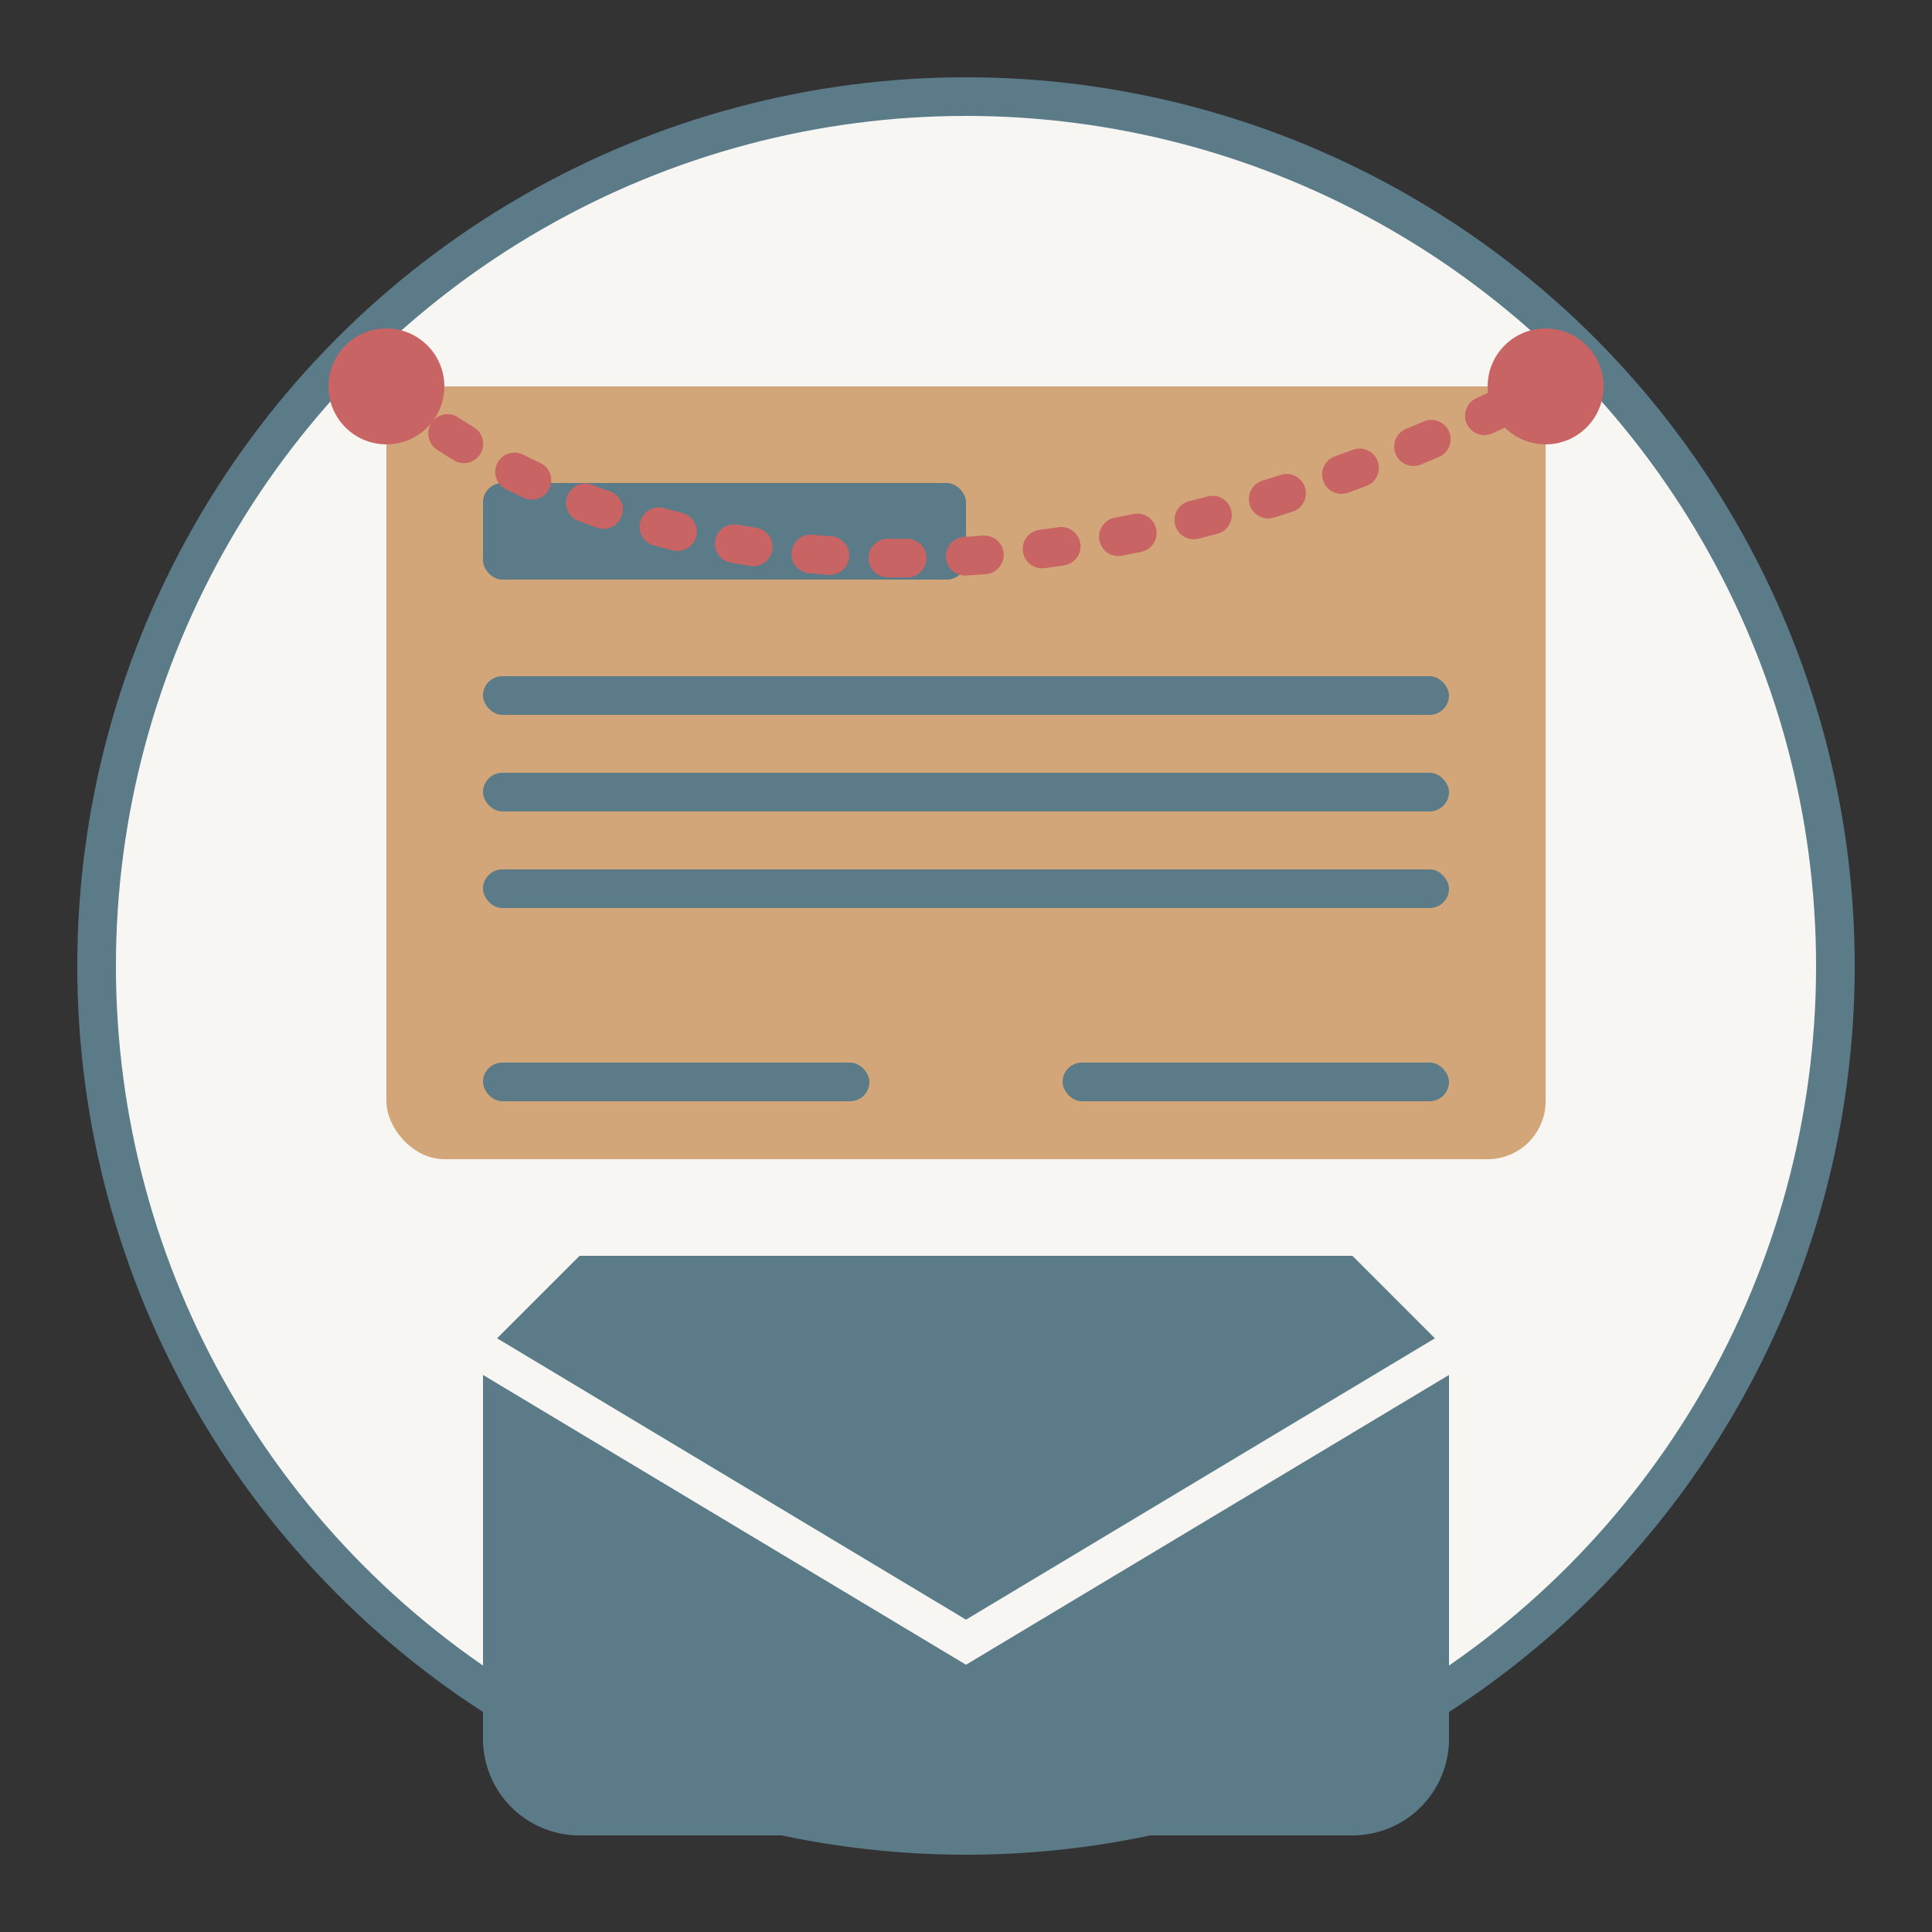
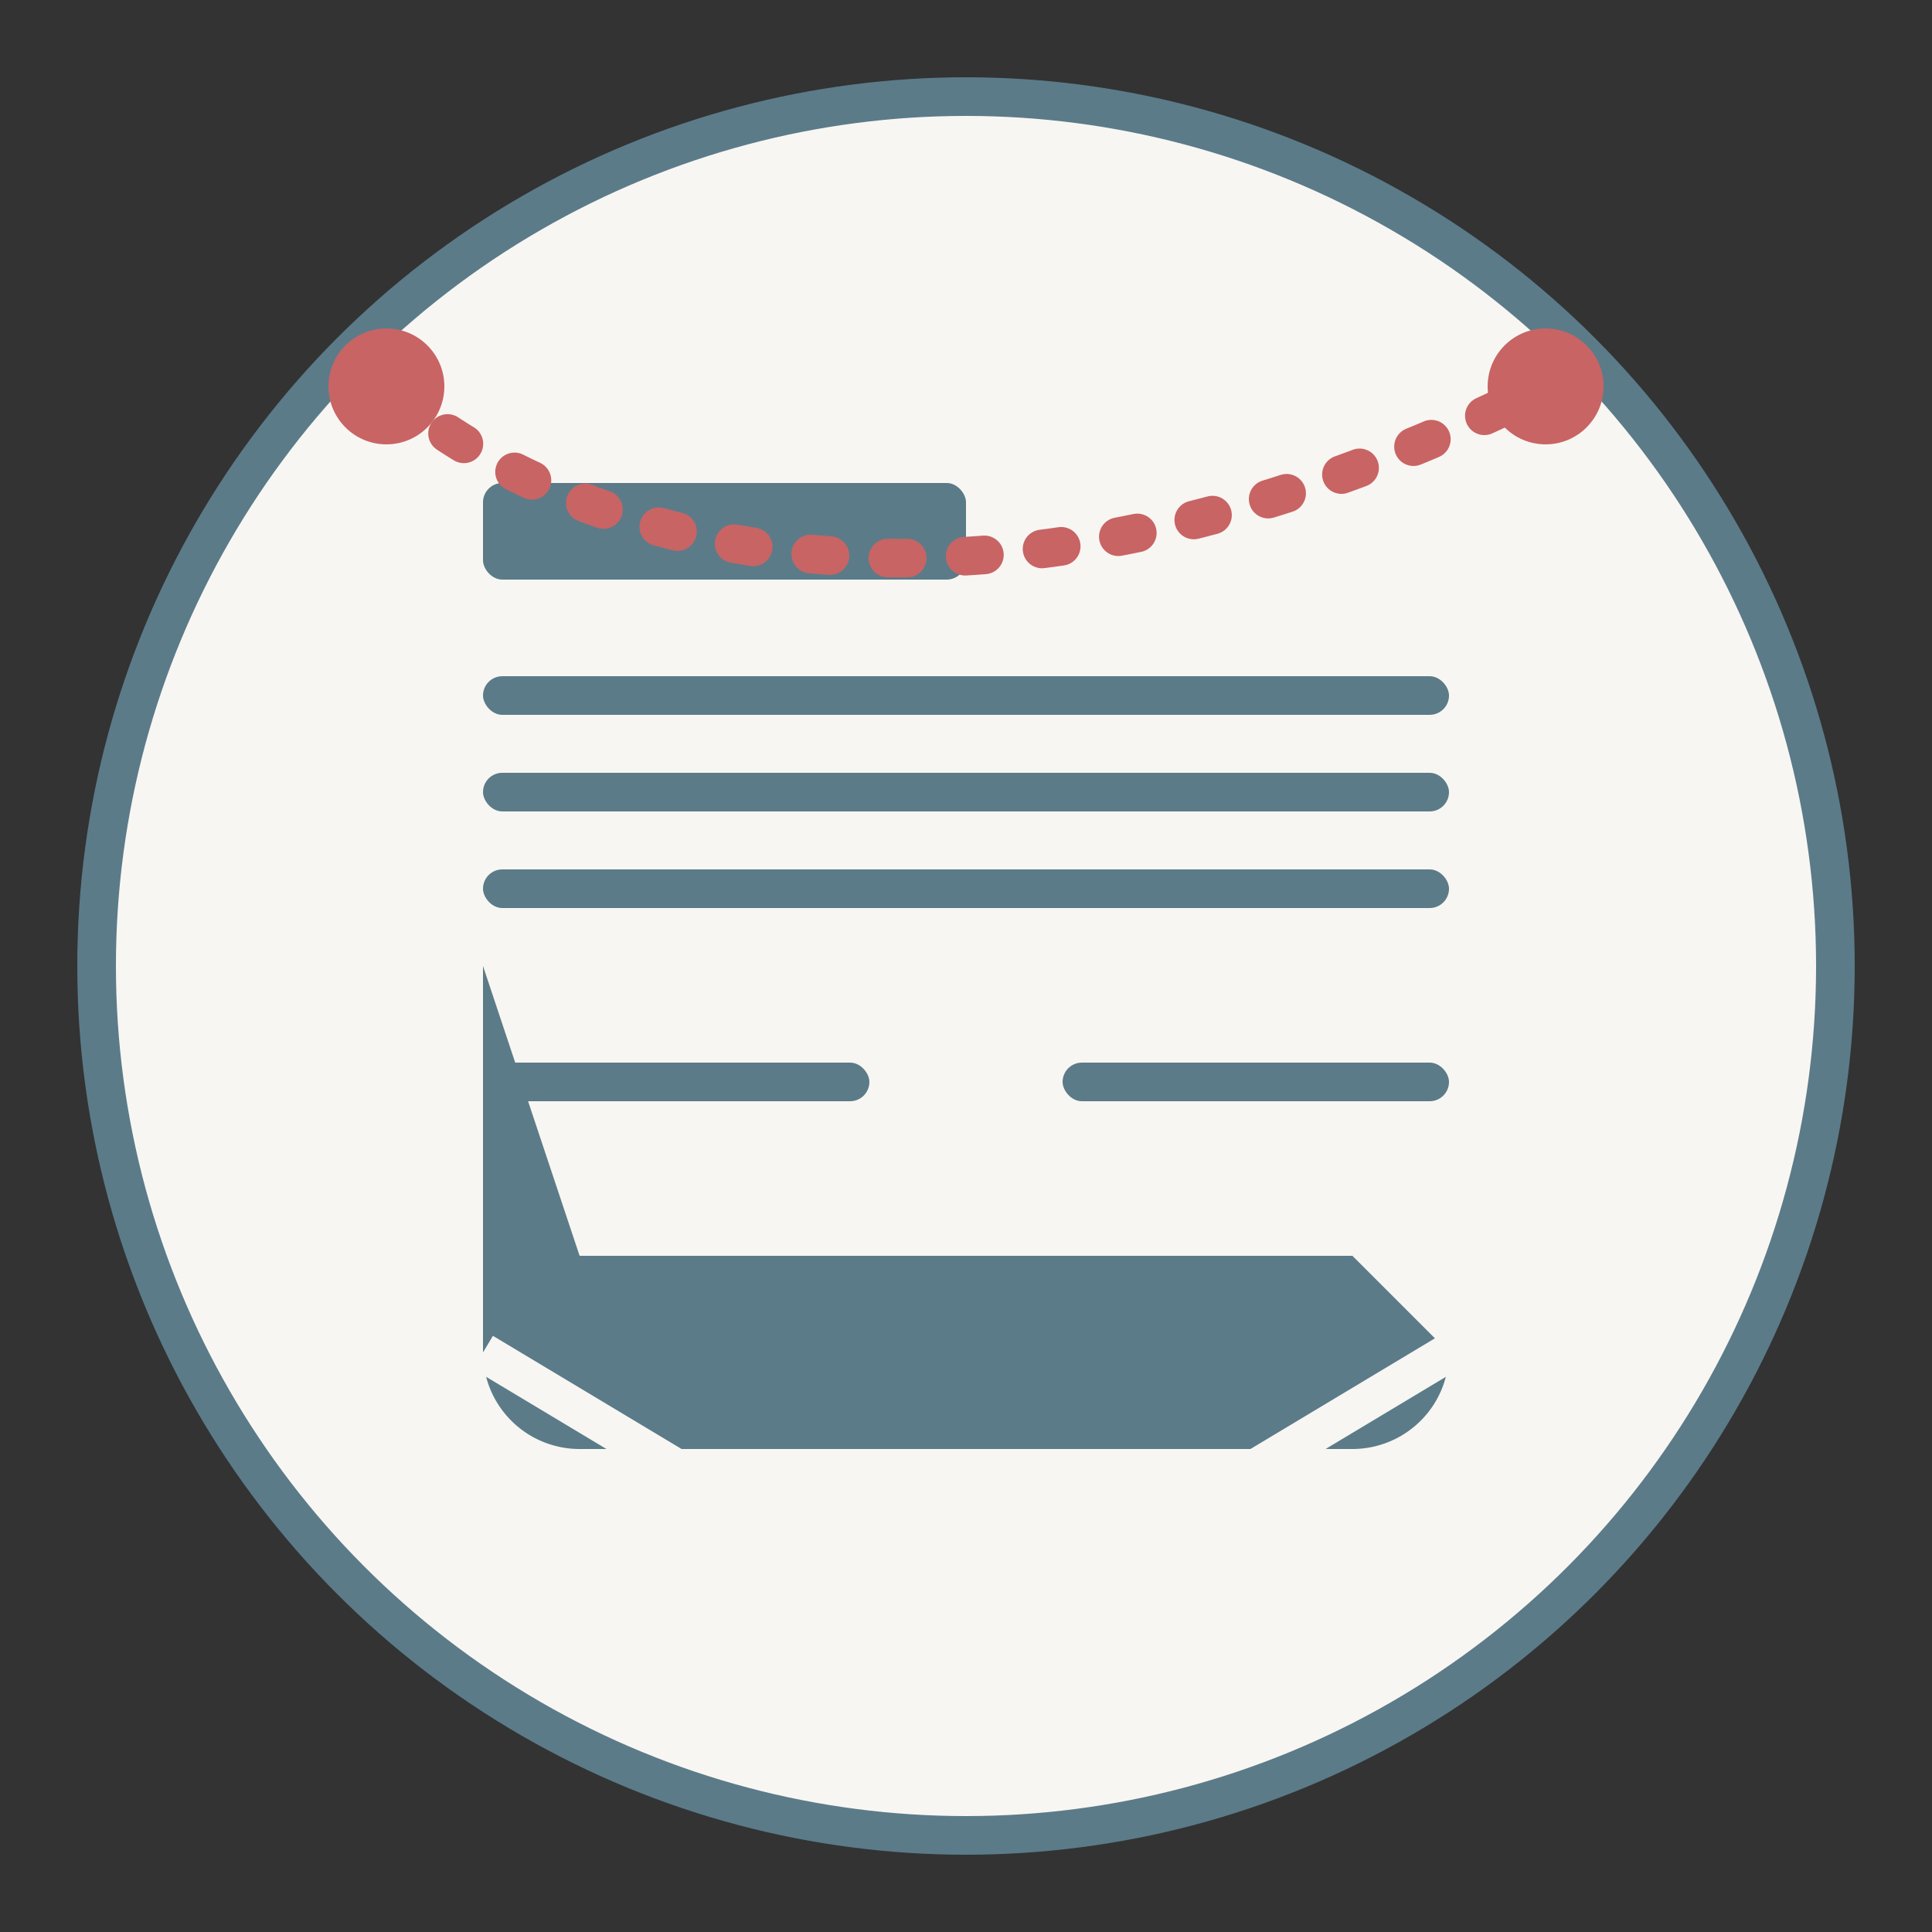
<svg xmlns="http://www.w3.org/2000/svg" viewBox="0 0 100 100">
  <rect x="0" y="0" width="100" height="100" fill="#333333" stroke="none" />
  <circle cx="50" cy="50" r="45" fill="#f8f6f2" stroke="#5b7b89" stroke-width="2" />
  <g transform="translate(50, 50)">
-     <rect x="-30" y="-30" width="60" height="40" rx="3" fill="#d2a679" />
    <rect x="-25" y="-25" width="25" height="5" rx="1" fill="#5b7b89" />
    <rect x="-25" y="-15" width="50" height="2" rx="1" fill="#5b7b89" />
    <rect x="-25" y="-10" width="50" height="2" rx="1" fill="#5b7b89" />
    <rect x="-25" y="-5" width="50" height="2" rx="1" fill="#5b7b89" />
    <rect x="-25" y="5" width="20" height="2" rx="1" fill="#5b7b89" />
    <rect x="5" y="5" width="20" height="2" rx="1" fill="#5b7b89" />
-     <path d="M-20 15h40l5 5v20a5 5 0 0 1 -5 5h-40a5 5 0 0 1 -5 -5v-20z" fill="#5b7b89" />
+     <path d="M-20 15h40l5 5a5 5 0 0 1 -5 5h-40a5 5 0 0 1 -5 -5v-20z" fill="#5b7b89" />
    <path d="M-25 20l25 15l25 -15" fill="none" stroke="#f8f6f2" stroke-width="2" />
  </g>
  <path d="M20 20c0 0 20 20 60 0" fill="none" stroke="#c86464" stroke-width="2" stroke-dasharray="1 3" stroke-linecap="round" />
  <circle cx="20" cy="20" r="3" fill="#c86464" />
  <circle cx="80" cy="20" r="3" fill="#c86464" />
</svg>